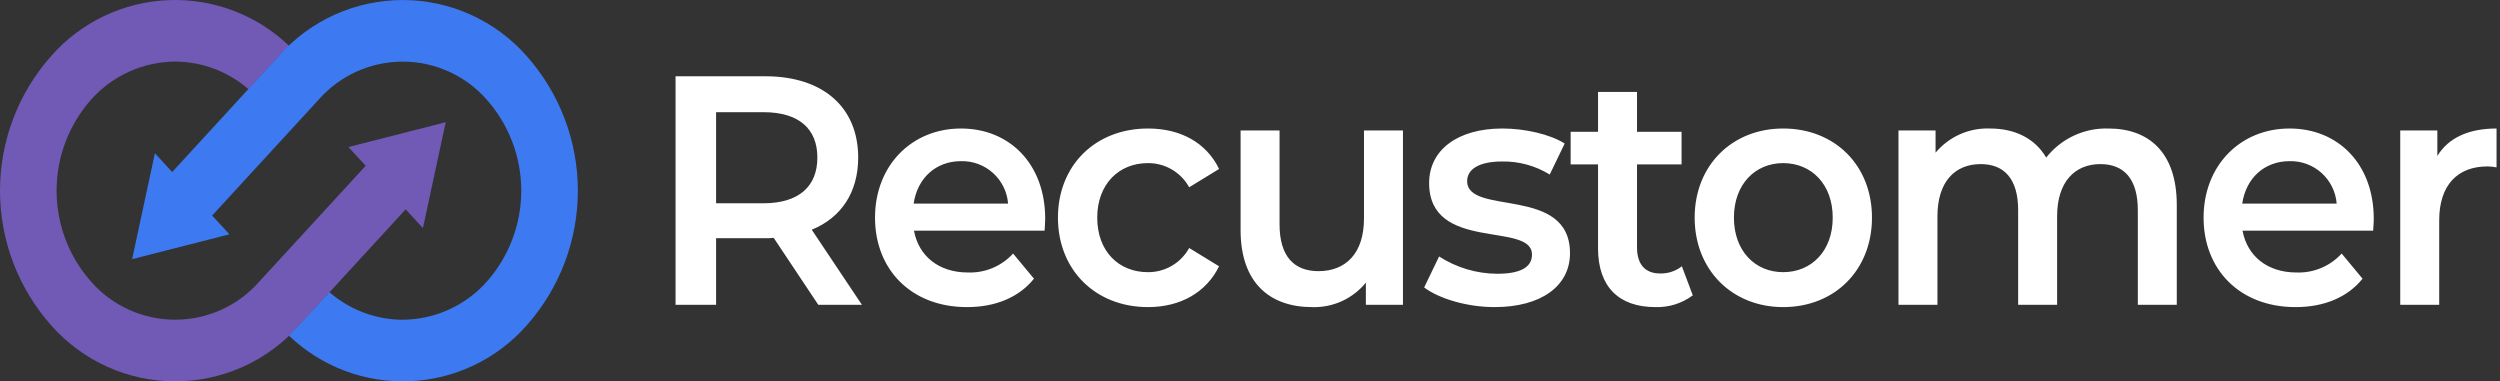
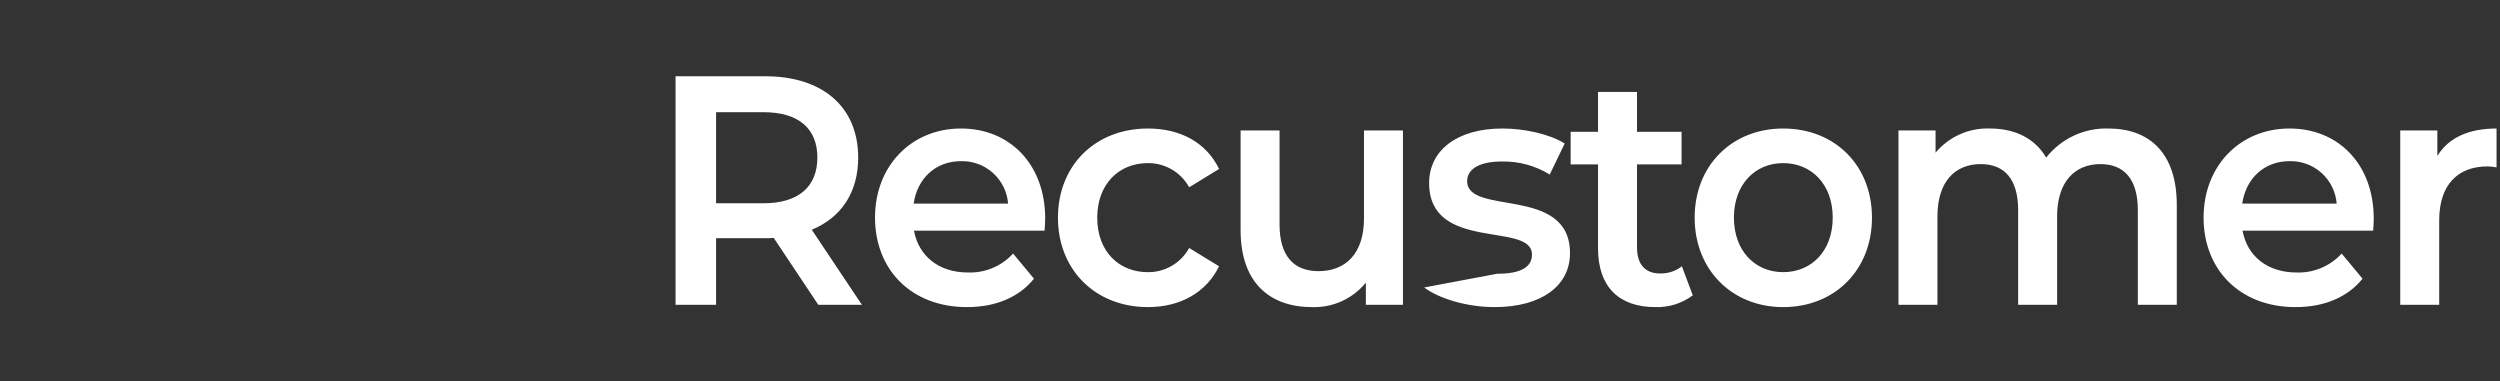
<svg xmlns="http://www.w3.org/2000/svg" width="236" height="36" viewBox="0 0 236 36" fill="none">
  <rect x="0" y="0" width="236" height="36" fill="#333333" stroke="none" />
-   <path fill-rule="evenodd" clip-rule="evenodd" d="M39.924 21.533L42.076 11.537L32.893 13.88L34.52 15.651L24.448 26.613C23.457 27.735 22.239 28.632 20.874 29.247C19.51 29.862 18.03 30.18 16.534 30.18C15.037 30.18 13.557 29.862 12.193 29.247C10.828 28.632 9.61 27.735 8.619 26.613C6.508 24.24 5.341 21.174 5.341 17.997C5.341 14.82 6.508 11.754 8.619 9.381C9.616 8.267 10.836 7.374 12.199 6.76C13.562 6.145 15.038 5.823 16.534 5.813C19.078 5.823 21.535 6.748 23.453 8.42L26.347 5.271C26.65 4.941 26.963 4.625 27.285 4.324C25.77 2.872 23.977 1.742 22.014 1.002C20.05 0.261 17.958 -0.075 15.861 0.014C13.765 0.103 11.709 0.614 9.815 1.518C7.922 2.422 6.23 3.7 4.843 5.274C1.724 8.779 0 13.308 0 18C0 22.692 1.724 27.221 4.843 30.727C6.307 32.383 8.106 33.71 10.122 34.619C12.137 35.528 14.323 35.998 16.534 35.998C18.745 35.998 20.93 35.528 22.946 34.619C24.961 33.71 26.76 32.383 28.224 30.727L38.295 19.761L39.924 21.533Z" fill="#7159B6" />
-   <path fill-rule="evenodd" clip-rule="evenodd" d="M14.624 14.467L12.473 24.463L21.655 22.119L20.027 20.348L30.101 9.384C31.092 8.262 32.31 7.364 33.675 6.749C35.039 6.134 36.519 5.816 38.015 5.816C39.512 5.816 40.992 6.134 42.356 6.749C43.721 7.364 44.939 8.262 45.93 9.384C48.041 11.757 49.208 14.823 49.208 18C49.208 21.176 48.041 24.242 45.93 26.616C44.932 27.73 43.713 28.622 42.35 29.237C40.987 29.852 39.51 30.174 38.015 30.185C35.47 30.175 33.013 29.25 31.093 27.578L28.201 30.729C27.898 31.057 27.585 31.373 27.263 31.674C28.778 33.125 30.571 34.256 32.534 34.997C34.497 35.738 36.59 36.075 38.686 35.986C40.782 35.898 42.839 35.387 44.733 34.483C46.627 33.58 48.318 32.303 49.706 30.729C52.826 27.224 54.549 22.695 54.549 18.002C54.549 13.31 52.826 8.781 49.706 5.276C48.243 3.619 46.444 2.292 44.428 1.383C42.413 0.473 40.228 0.003 38.017 0.003C35.806 0.003 33.62 0.473 31.605 1.381C29.59 2.29 27.79 3.617 26.327 5.274L16.254 16.238L14.624 14.467Z" fill="#3D7AF2" />
-   <path d="M81.367 28.774L76.63 21.686C79.424 20.545 81.013 18.141 81.013 14.874C81.013 10.097 77.659 7.2 72.246 7.2H63.773V28.774H67.598V22.487H72.246C72.511 22.492 72.776 22.482 73.039 22.456L77.248 28.774H81.367ZM77.16 14.874C77.16 17.586 75.424 19.189 72.07 19.189H67.598V10.59H72.07C75.424 10.59 77.16 12.162 77.16 14.874ZM98.665 20.638C98.665 15.491 95.312 12.131 90.722 12.131C86.044 12.131 82.602 15.645 82.602 20.545C82.602 25.445 86.015 28.99 91.281 28.99C93.988 28.99 96.194 28.065 97.607 26.308L95.635 23.935C95.097 24.525 94.436 24.99 93.699 25.299C92.963 25.608 92.168 25.752 91.369 25.723C88.634 25.723 86.721 24.182 86.28 21.778H98.608C98.636 21.408 98.665 20.946 98.665 20.638ZM90.722 15.213C91.835 15.186 92.915 15.586 93.741 16.331C94.568 17.077 95.077 18.11 95.164 19.22H86.248C86.603 16.816 88.339 15.213 90.722 15.213ZM108.372 28.99C111.432 28.99 113.876 27.603 115.08 25.137L112.258 23.411C111.873 24.11 111.306 24.692 110.617 25.093C109.928 25.495 109.142 25.702 108.345 25.692C105.638 25.692 103.579 23.75 103.579 20.545C103.579 17.371 105.638 15.398 108.345 15.398C109.142 15.388 109.928 15.595 110.617 15.997C111.306 16.398 111.873 16.98 112.258 17.679L115.082 15.951C113.876 13.457 111.434 12.131 108.372 12.131C103.4 12.131 99.87 15.614 99.87 20.545C99.87 25.476 103.402 28.99 108.372 28.99ZM128.76 12.314V20.635C128.76 23.933 127.024 25.597 124.467 25.597C122.143 25.597 120.79 24.18 120.79 21.19V12.318H117.112V21.718C117.112 26.68 119.848 28.992 123.878 28.992C124.843 29.02 125.8 28.827 126.678 28.426C127.555 28.025 128.329 27.428 128.938 26.68V28.774H132.439V12.318L128.76 12.314ZM141.088 28.99C145.501 28.99 148.208 26.986 148.208 23.904C148.208 17.465 138.499 20.422 138.499 17.093C138.499 16.015 139.558 15.244 141.794 15.244C143.381 15.216 144.943 15.644 146.295 16.477L147.707 13.549C146.295 12.655 143.91 12.131 141.823 12.131C137.586 12.131 134.91 14.168 134.91 17.278C134.91 23.843 144.619 20.884 144.619 24.028C144.619 25.168 143.648 25.844 141.324 25.844C139.381 25.831 137.483 25.264 135.851 24.21L134.439 27.138C135.853 28.189 138.471 28.99 141.089 28.99H141.088ZM158.769 25.137C158.183 25.596 157.454 25.835 156.71 25.815C155.298 25.815 154.533 24.952 154.533 23.35V15.521H158.74V12.44H154.533V8.679H150.855V12.44H148.269V15.521H150.855V23.442C150.855 27.079 152.827 28.99 156.269 28.99C157.537 29.031 158.782 28.64 159.799 27.88L158.769 25.137ZM168.331 28.99C173.215 28.99 176.715 25.476 176.715 20.545C176.715 15.614 173.216 12.131 168.332 12.131C163.507 12.131 159.976 15.614 159.976 20.545C159.976 25.476 163.507 28.99 168.332 28.99H168.331ZM168.331 25.692C165.683 25.692 163.682 23.689 163.682 20.545C163.682 17.401 165.683 15.398 168.331 15.398C171.008 15.398 173.009 17.401 173.009 20.545C173.009 23.689 171.009 25.692 168.332 25.692H168.331ZM199.045 12.131C197.918 12.096 196.798 12.325 195.776 12.802C194.754 13.278 193.859 13.988 193.161 14.874C192.073 13.025 190.16 12.131 187.866 12.131C186.89 12.092 185.919 12.277 185.026 12.672C184.133 13.068 183.343 13.663 182.717 14.412V12.318H179.216V28.774H182.894V20.422C182.894 17.155 184.542 15.491 186.983 15.491C189.219 15.491 190.513 16.908 190.513 19.838V28.774H194.191V20.422C194.191 17.155 195.868 15.491 198.28 15.491C200.516 15.491 201.811 16.908 201.811 19.838V28.774H205.488V19.343C205.489 14.381 202.841 12.131 199.046 12.131H199.045ZM224.081 20.638C224.081 15.491 220.727 12.131 216.138 12.131C211.46 12.131 208.018 15.645 208.018 20.545C208.018 25.445 211.432 28.99 216.698 28.99C219.405 28.99 221.611 28.065 223.024 26.308L221.052 23.935C220.513 24.525 219.853 24.99 219.116 25.299C218.38 25.608 217.585 25.752 216.786 25.723C214.051 25.723 212.138 24.182 211.697 21.778H224.025C224.053 21.408 224.083 20.946 224.083 20.638H224.081ZM216.14 15.213C217.252 15.186 218.333 15.586 219.16 16.331C219.986 17.076 220.495 18.11 220.582 19.22H211.666C212.021 16.816 213.757 15.213 216.14 15.213ZM230.085 14.718V12.318H226.583V28.774H230.261V20.794C230.261 17.437 232.026 15.709 234.821 15.709C235.108 15.712 235.393 15.743 235.674 15.801V12.131C233.056 12.131 231.144 12.994 230.085 14.72V14.718Z" fill="white" />
+   <path d="M81.367 28.774L76.63 21.686C79.424 20.545 81.013 18.141 81.013 14.874C81.013 10.097 77.659 7.2 72.246 7.2H63.773V28.774H67.598V22.487H72.246C72.511 22.492 72.776 22.482 73.039 22.456L77.248 28.774H81.367ZM77.16 14.874C77.16 17.586 75.424 19.189 72.07 19.189H67.598V10.59H72.07C75.424 10.59 77.16 12.162 77.16 14.874ZM98.665 20.638C98.665 15.491 95.312 12.131 90.722 12.131C86.044 12.131 82.602 15.645 82.602 20.545C82.602 25.445 86.015 28.99 91.281 28.99C93.988 28.99 96.194 28.065 97.607 26.308L95.635 23.935C95.097 24.525 94.436 24.99 93.699 25.299C92.963 25.608 92.168 25.752 91.369 25.723C88.634 25.723 86.721 24.182 86.28 21.778H98.608C98.636 21.408 98.665 20.946 98.665 20.638ZM90.722 15.213C91.835 15.186 92.915 15.586 93.741 16.331C94.568 17.077 95.077 18.11 95.164 19.22H86.248C86.603 16.816 88.339 15.213 90.722 15.213ZM108.372 28.99C111.432 28.99 113.876 27.603 115.08 25.137L112.258 23.411C111.873 24.11 111.306 24.692 110.617 25.093C109.928 25.495 109.142 25.702 108.345 25.692C105.638 25.692 103.579 23.75 103.579 20.545C103.579 17.371 105.638 15.398 108.345 15.398C109.142 15.388 109.928 15.595 110.617 15.997C111.306 16.398 111.873 16.98 112.258 17.679L115.082 15.951C113.876 13.457 111.434 12.131 108.372 12.131C103.4 12.131 99.87 15.614 99.87 20.545C99.87 25.476 103.402 28.99 108.372 28.99ZM128.76 12.314V20.635C128.76 23.933 127.024 25.597 124.467 25.597C122.143 25.597 120.79 24.18 120.79 21.19V12.318H117.112V21.718C117.112 26.68 119.848 28.992 123.878 28.992C124.843 29.02 125.8 28.827 126.678 28.426C127.555 28.025 128.329 27.428 128.938 26.68V28.774H132.439V12.318L128.76 12.314ZM141.088 28.99C145.501 28.99 148.208 26.986 148.208 23.904C148.208 17.465 138.499 20.422 138.499 17.093C138.499 16.015 139.558 15.244 141.794 15.244C143.381 15.216 144.943 15.644 146.295 16.477L147.707 13.549C146.295 12.655 143.91 12.131 141.823 12.131C137.586 12.131 134.91 14.168 134.91 17.278C134.91 23.843 144.619 20.884 144.619 24.028C144.619 25.168 143.648 25.844 141.324 25.844L134.439 27.138C135.853 28.189 138.471 28.99 141.089 28.99H141.088ZM158.769 25.137C158.183 25.596 157.454 25.835 156.71 25.815C155.298 25.815 154.533 24.952 154.533 23.35V15.521H158.74V12.44H154.533V8.679H150.855V12.44H148.269V15.521H150.855V23.442C150.855 27.079 152.827 28.99 156.269 28.99C157.537 29.031 158.782 28.64 159.799 27.88L158.769 25.137ZM168.331 28.99C173.215 28.99 176.715 25.476 176.715 20.545C176.715 15.614 173.216 12.131 168.332 12.131C163.507 12.131 159.976 15.614 159.976 20.545C159.976 25.476 163.507 28.99 168.332 28.99H168.331ZM168.331 25.692C165.683 25.692 163.682 23.689 163.682 20.545C163.682 17.401 165.683 15.398 168.331 15.398C171.008 15.398 173.009 17.401 173.009 20.545C173.009 23.689 171.009 25.692 168.332 25.692H168.331ZM199.045 12.131C197.918 12.096 196.798 12.325 195.776 12.802C194.754 13.278 193.859 13.988 193.161 14.874C192.073 13.025 190.16 12.131 187.866 12.131C186.89 12.092 185.919 12.277 185.026 12.672C184.133 13.068 183.343 13.663 182.717 14.412V12.318H179.216V28.774H182.894V20.422C182.894 17.155 184.542 15.491 186.983 15.491C189.219 15.491 190.513 16.908 190.513 19.838V28.774H194.191V20.422C194.191 17.155 195.868 15.491 198.28 15.491C200.516 15.491 201.811 16.908 201.811 19.838V28.774H205.488V19.343C205.489 14.381 202.841 12.131 199.046 12.131H199.045ZM224.081 20.638C224.081 15.491 220.727 12.131 216.138 12.131C211.46 12.131 208.018 15.645 208.018 20.545C208.018 25.445 211.432 28.99 216.698 28.99C219.405 28.99 221.611 28.065 223.024 26.308L221.052 23.935C220.513 24.525 219.853 24.99 219.116 25.299C218.38 25.608 217.585 25.752 216.786 25.723C214.051 25.723 212.138 24.182 211.697 21.778H224.025C224.053 21.408 224.083 20.946 224.083 20.638H224.081ZM216.14 15.213C217.252 15.186 218.333 15.586 219.16 16.331C219.986 17.076 220.495 18.11 220.582 19.22H211.666C212.021 16.816 213.757 15.213 216.14 15.213ZM230.085 14.718V12.318H226.583V28.774H230.261V20.794C230.261 17.437 232.026 15.709 234.821 15.709C235.108 15.712 235.393 15.743 235.674 15.801V12.131C233.056 12.131 231.144 12.994 230.085 14.72V14.718Z" fill="white" />
</svg>